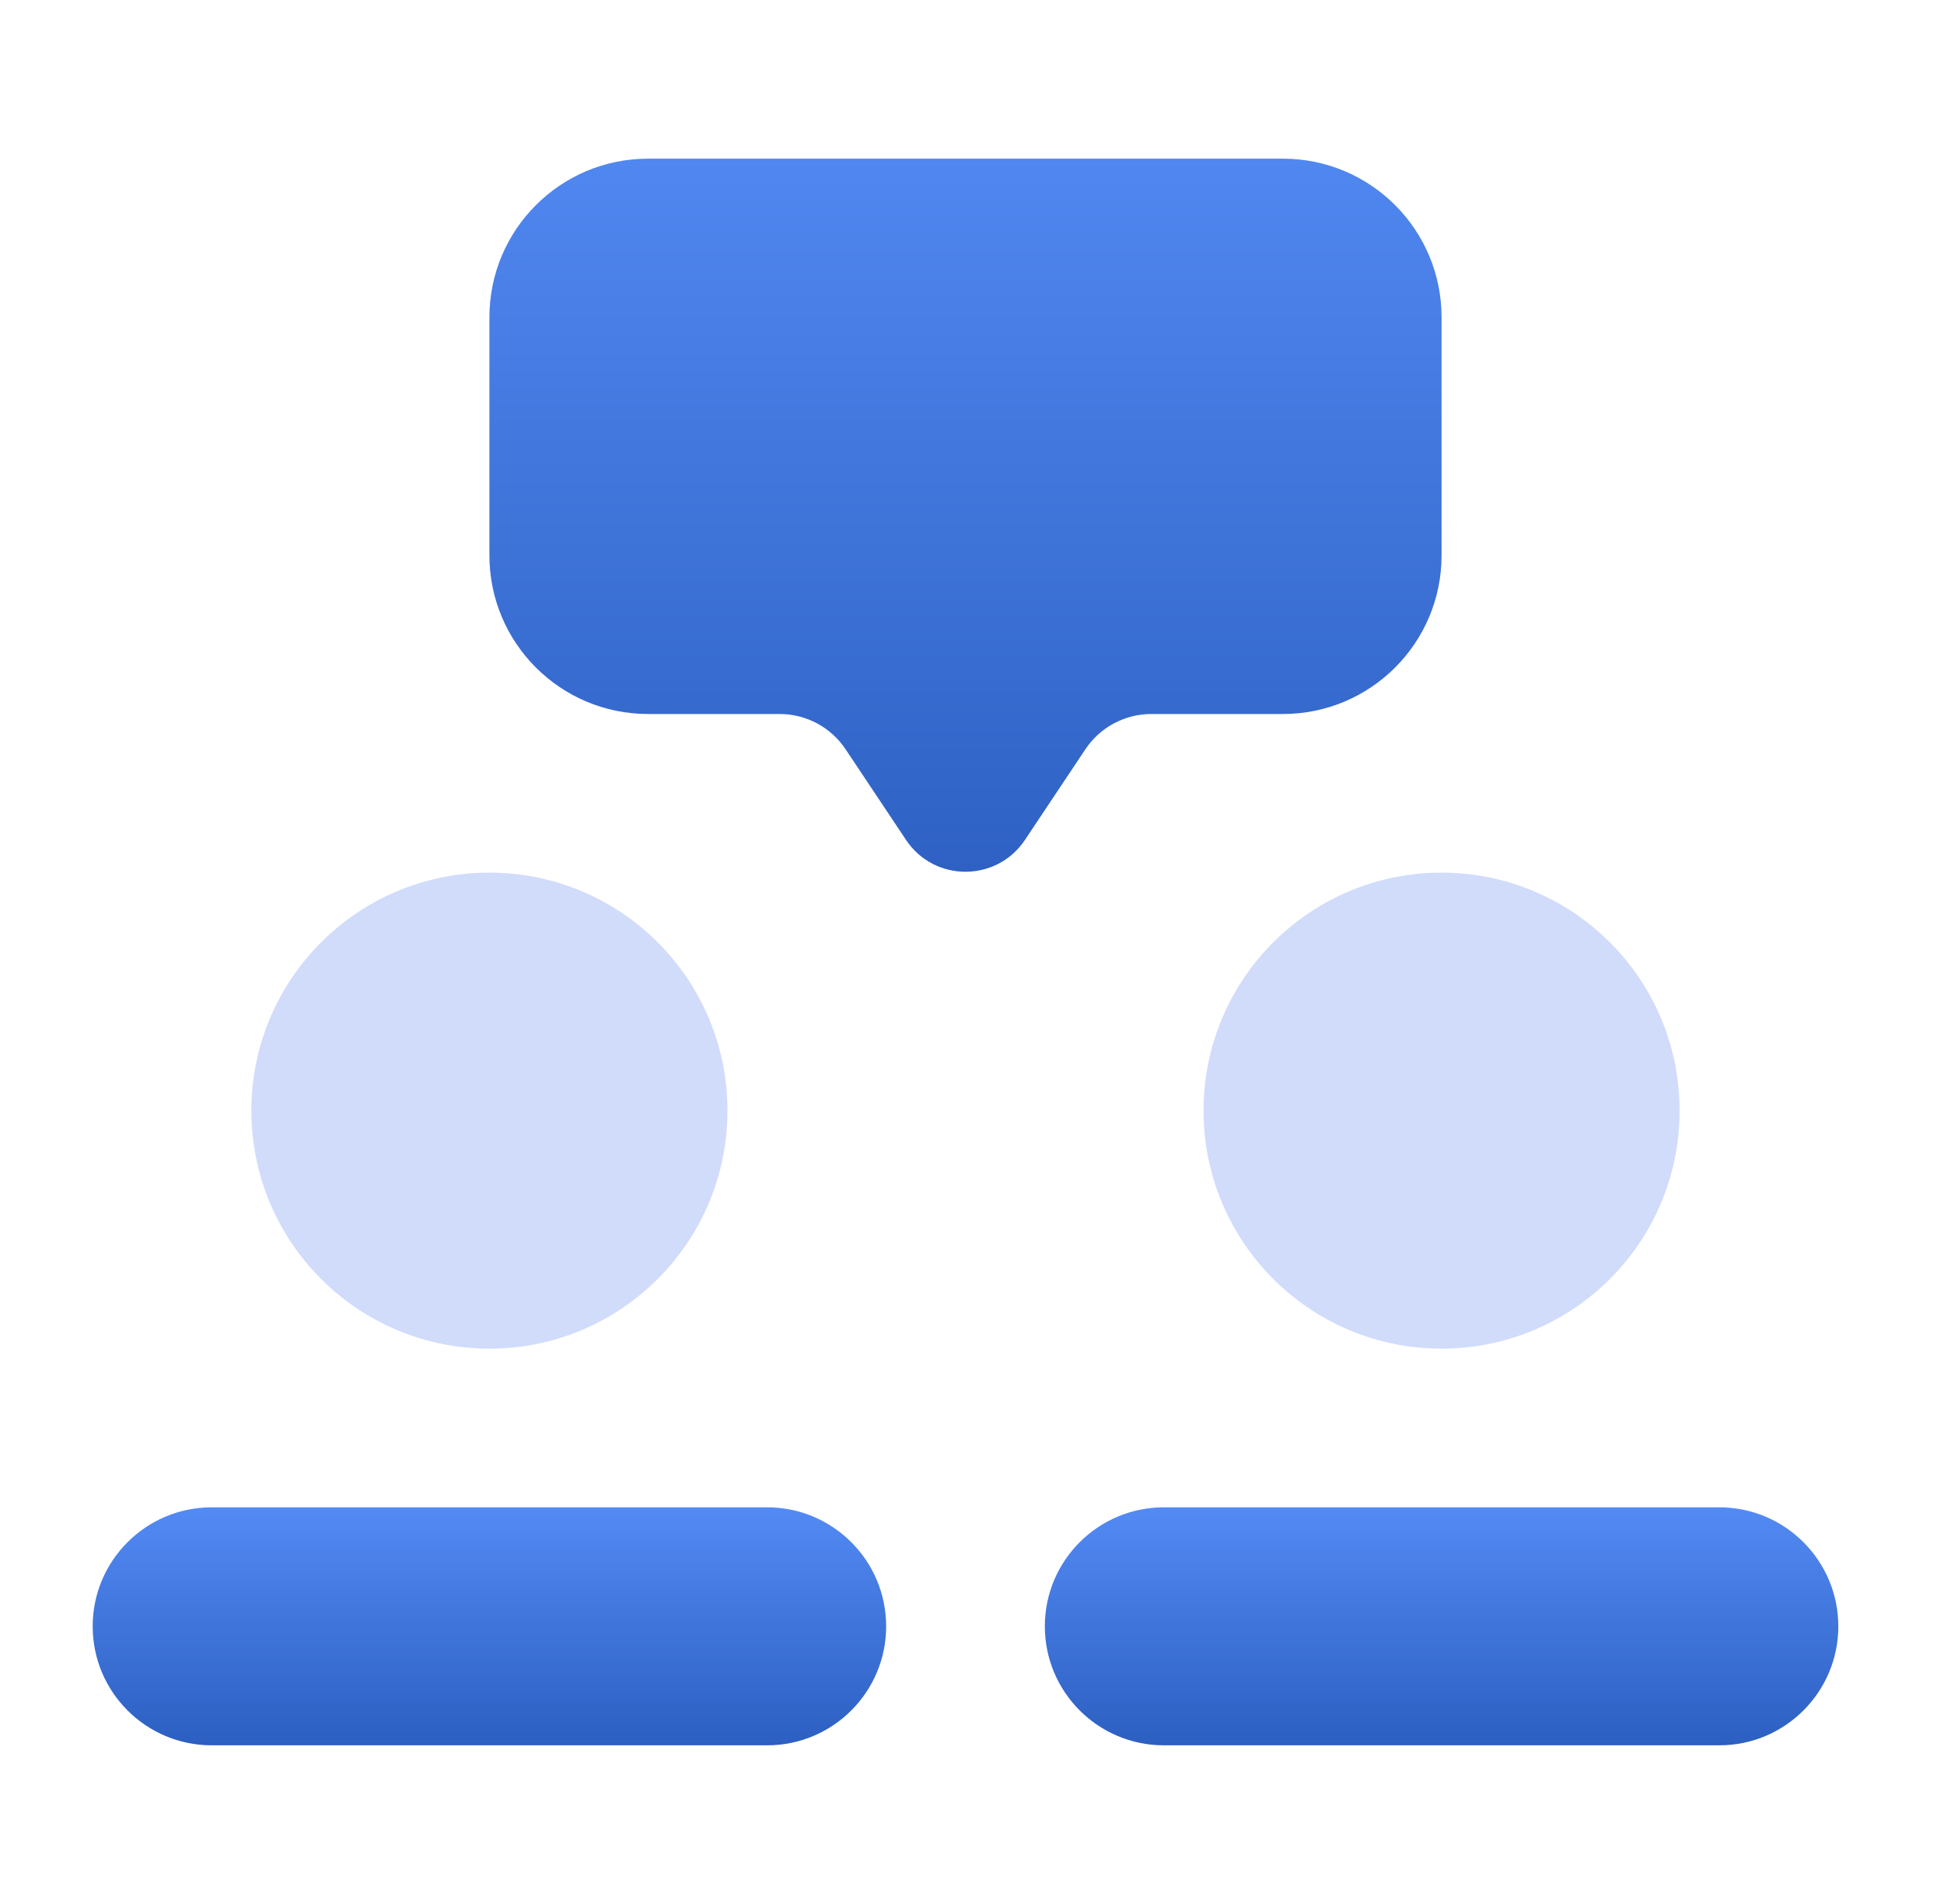
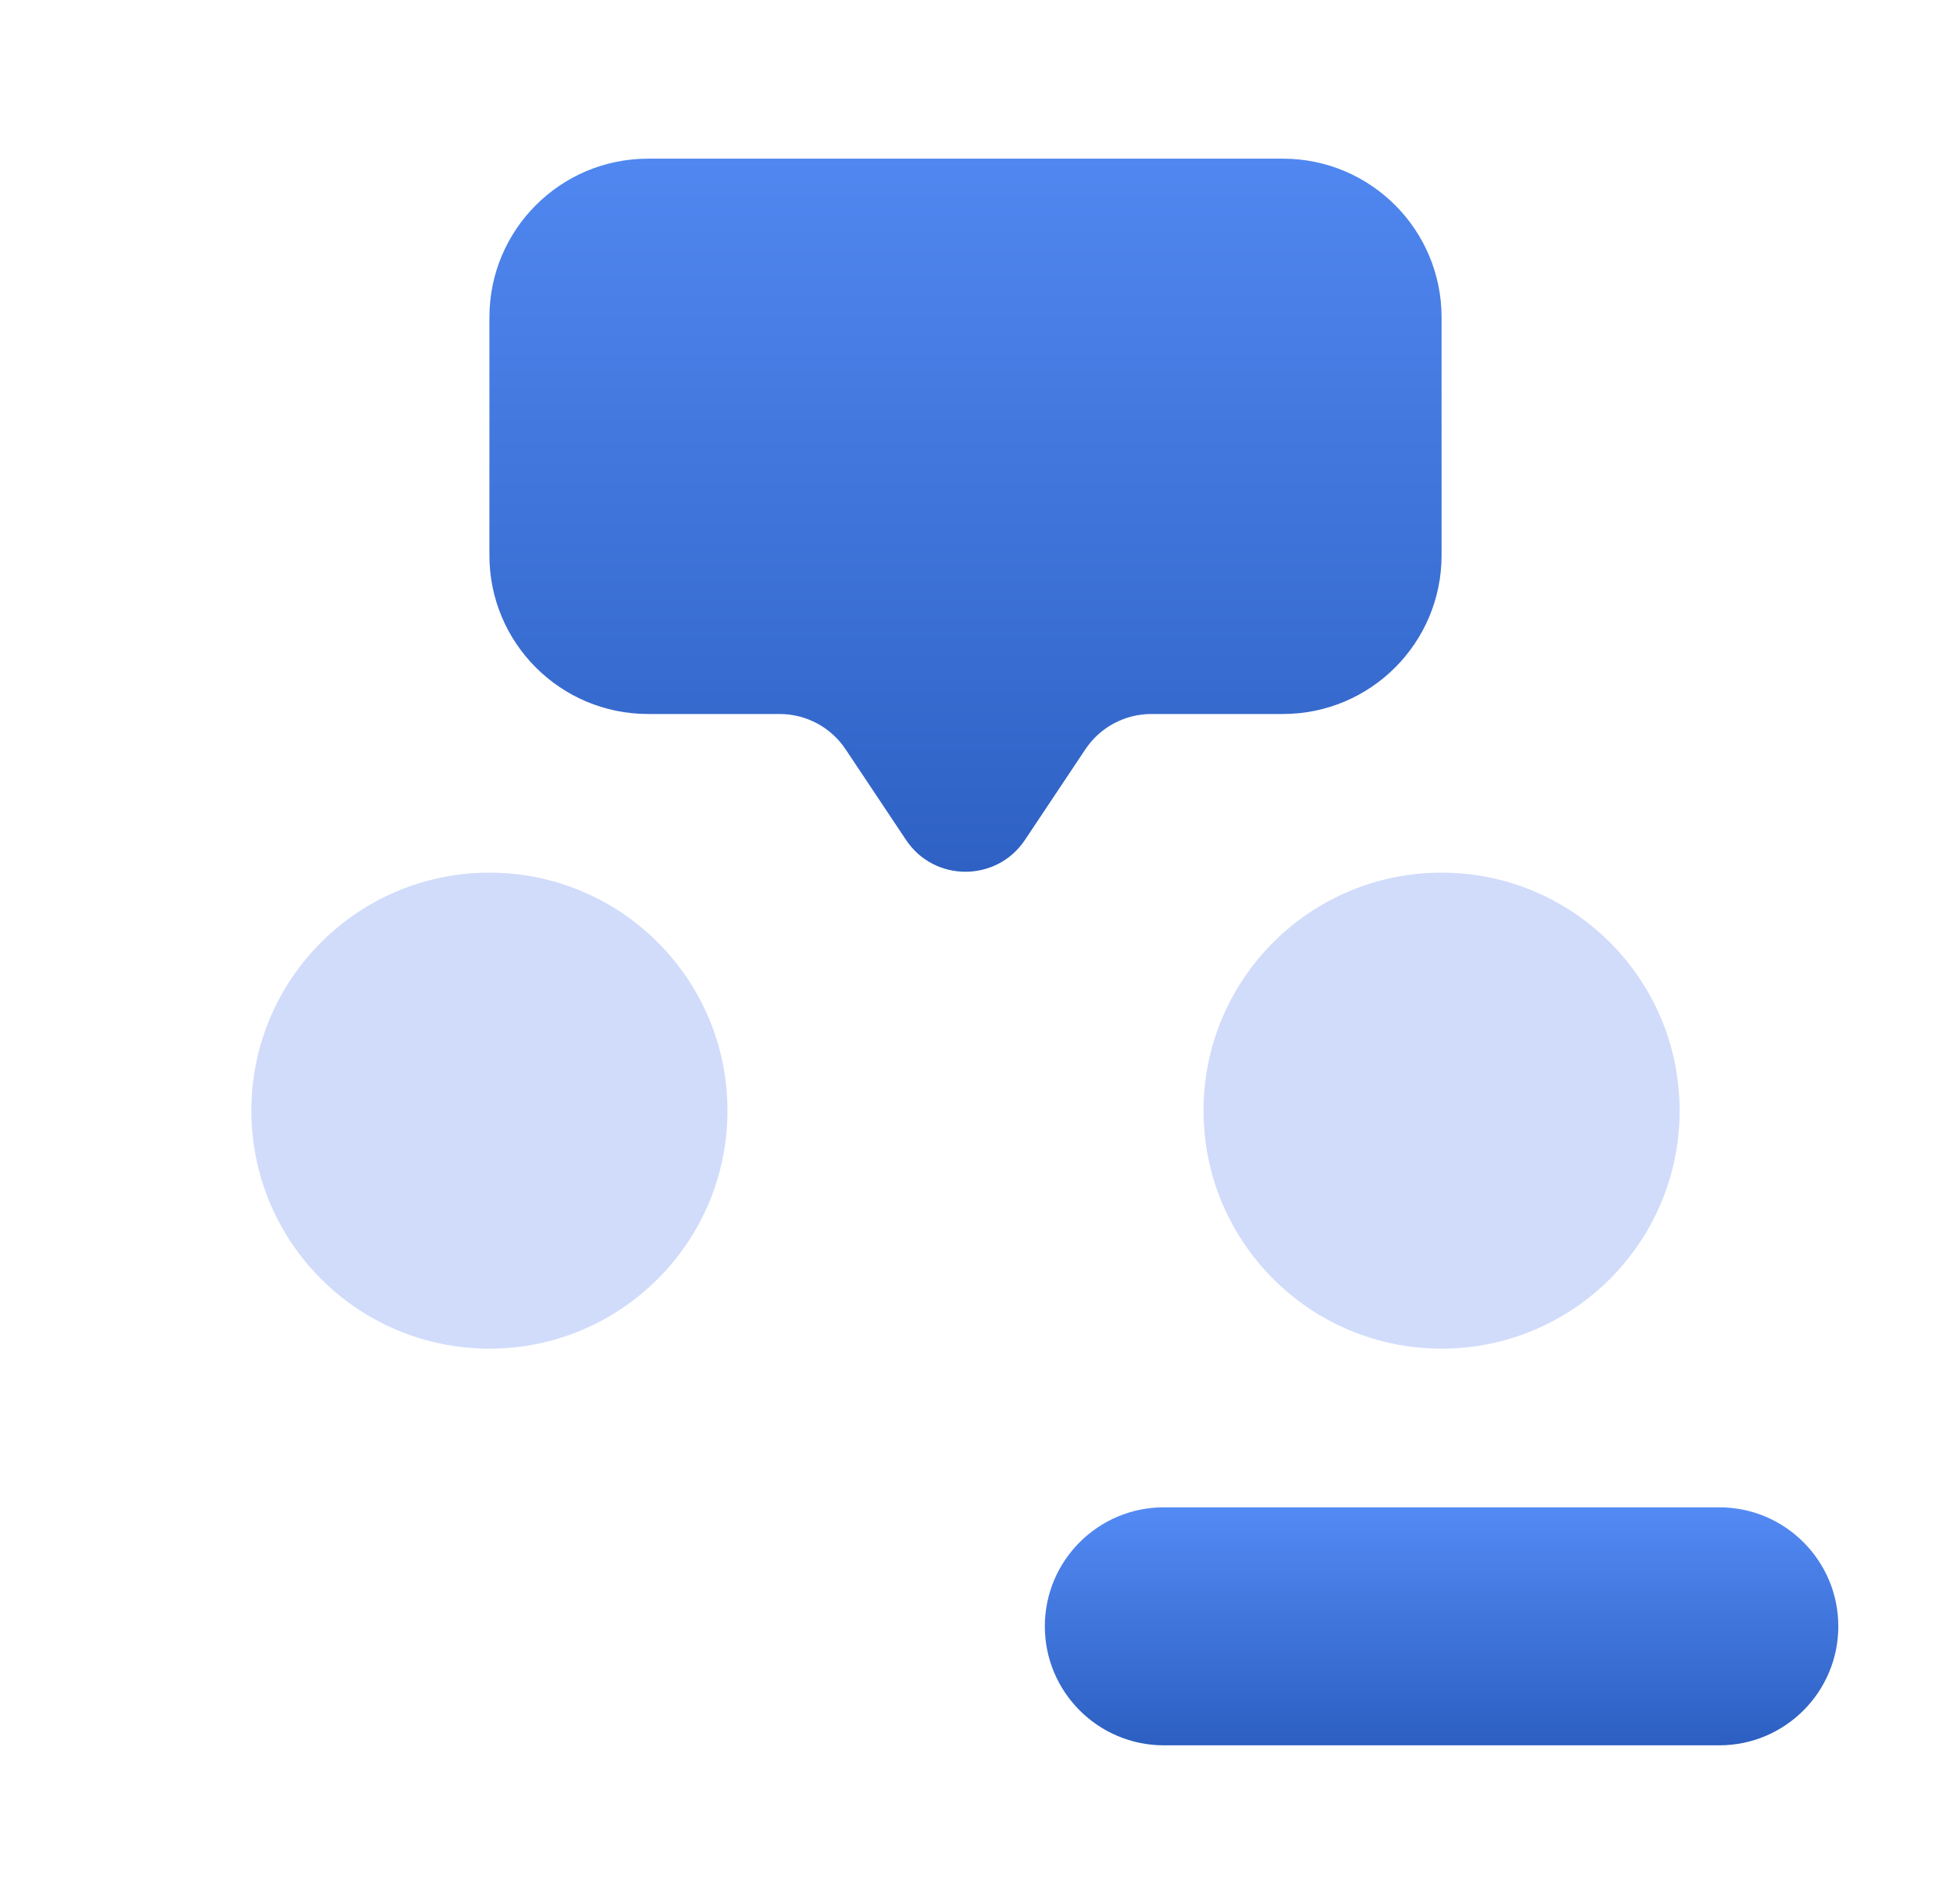
<svg xmlns="http://www.w3.org/2000/svg" width="49" height="48" viewBox="0 0 49 48" fill="none">
  <g id="ic-consulting">
-     <path id="Vector" d="M19.336 38C18.984 38 5.688 38 5.336 38C3.68 38 2.336 39.344 2.336 41C2.336 42.656 3.68 44 5.336 44C5.688 44 18.984 44 19.336 44C20.992 44 22.336 42.656 22.336 41C22.336 39.344 20.992 38 19.336 38Z" fill="url(#paint0_linear_3231_5372)" />
    <path id="Vector_2" d="M43.336 38C42.984 38 29.688 38 29.336 38C27.68 38 26.336 39.344 26.336 41C26.336 42.656 27.68 44 29.336 44C29.688 44 42.984 44 43.336 44C44.992 44 46.336 42.656 46.336 41C46.336 39.344 44.992 38 43.336 38Z" fill="url(#paint1_linear_3231_5372)" />
    <path id="Vector_3" d="M12.336 34C15.65 34 18.336 31.314 18.336 28C18.336 24.686 15.65 22 12.336 22C9.022 22 6.336 24.686 6.336 28C6.336 31.314 9.022 34 12.336 34Z" fill="#D1DCFB" />
    <path id="Vector_4" d="M36.336 34C39.65 34 42.336 31.314 42.336 28C42.336 24.686 39.65 22 36.336 22C33.022 22 30.336 24.686 30.336 28C30.336 31.314 33.022 34 36.336 34Z" fill="#D1DCFB" />
    <path id="Vector_5" d="M32.336 4H16.336C14.126 4 12.336 5.79 12.336 8V14C12.336 16.21 14.126 18 16.336 18H19.65C20.318 18 20.944 18.334 21.314 18.89L22.838 21.176C23.55 22.244 25.12 22.244 25.834 21.176L27.358 18.89C27.728 18.334 28.352 18 29.022 18H32.336C34.546 18 36.336 16.21 36.336 14V8C36.336 5.79 34.546 4 32.336 4Z" fill="url(#paint2_linear_3231_5372)" />
  </g>
  <defs>
    <linearGradient id="paint0_linear_3231_5372" x1="12" y1="44" x2="12" y2="38" gradientUnits="userSpaceOnUse">
      <stop stop-color="#2C5FC1" />
      <stop offset="1" stop-color="#538AF4" />
    </linearGradient>
    <linearGradient id="paint1_linear_3231_5372" x1="36" y1="44" x2="36" y2="38" gradientUnits="userSpaceOnUse">
      <stop stop-color="#2C5FC1" />
      <stop offset="1" stop-color="#538AF4" />
    </linearGradient>
    <linearGradient id="paint2_linear_3231_5372" x1="24.336" y1="4" x2="24.336" y2="21.977" gradientUnits="userSpaceOnUse">
      <stop stop-color="#5087F0" />
      <stop offset="1" stop-color="#2E61C3" />
    </linearGradient>
  </defs>
</svg>